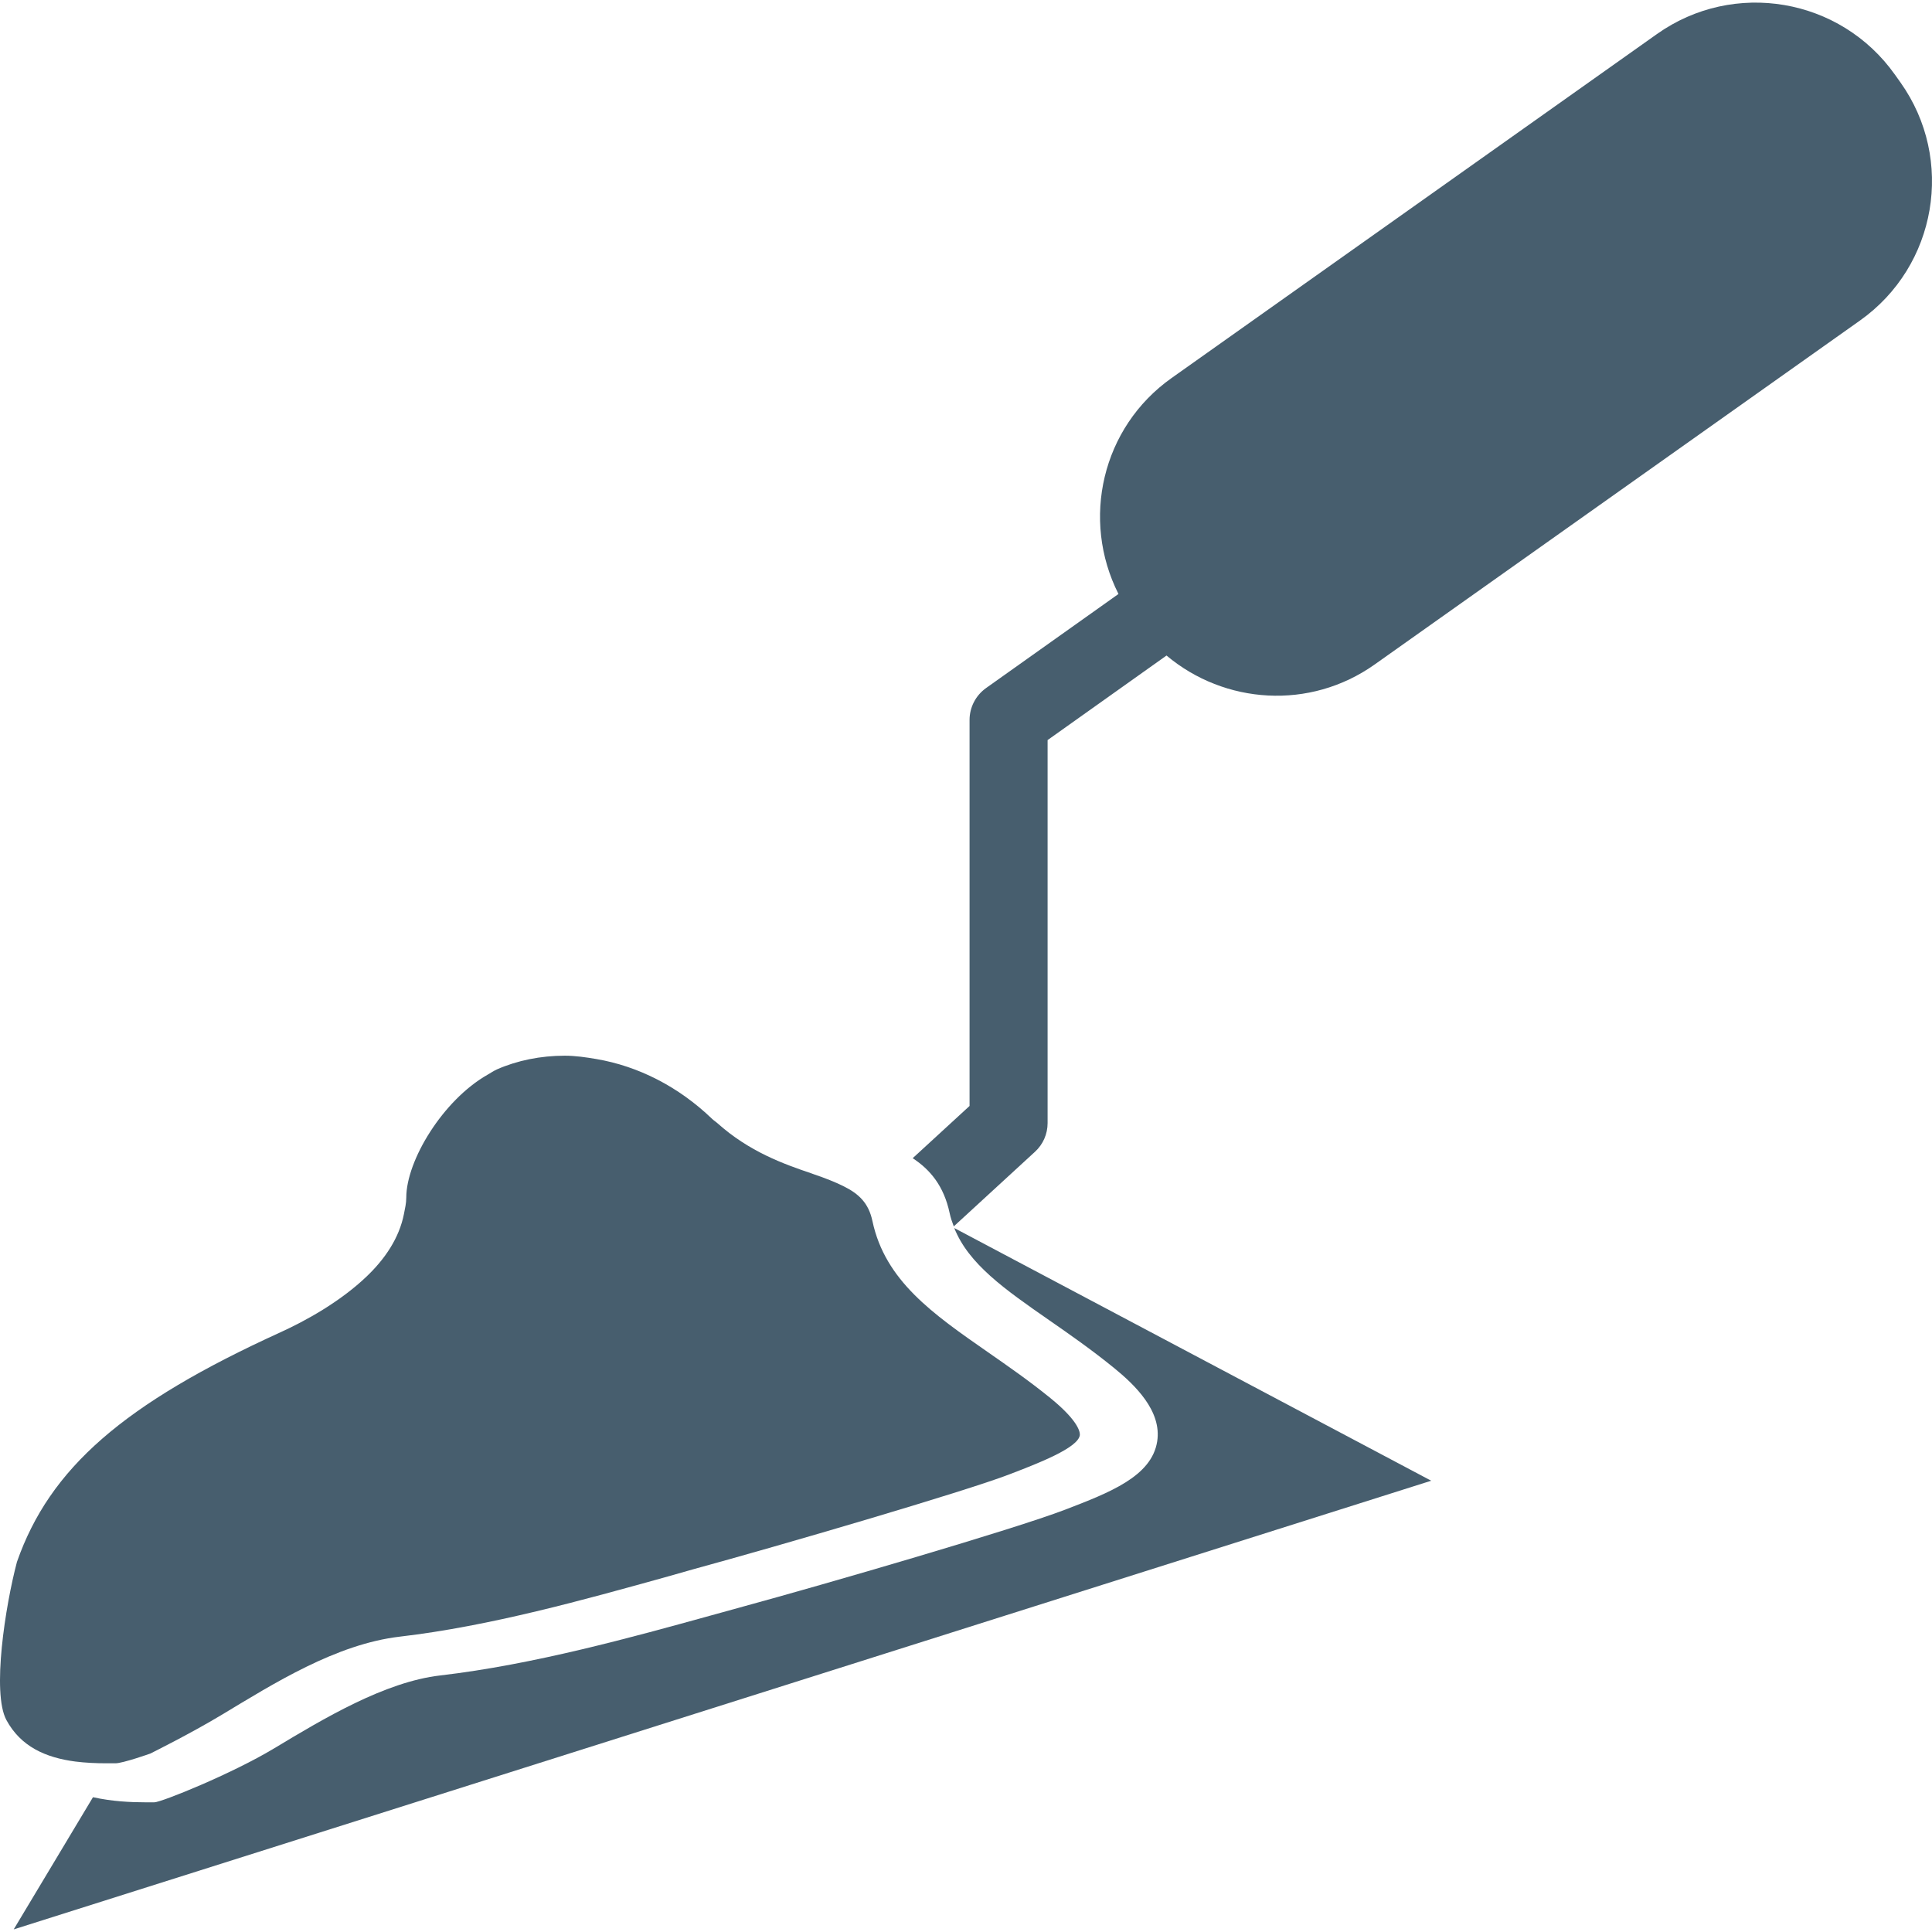
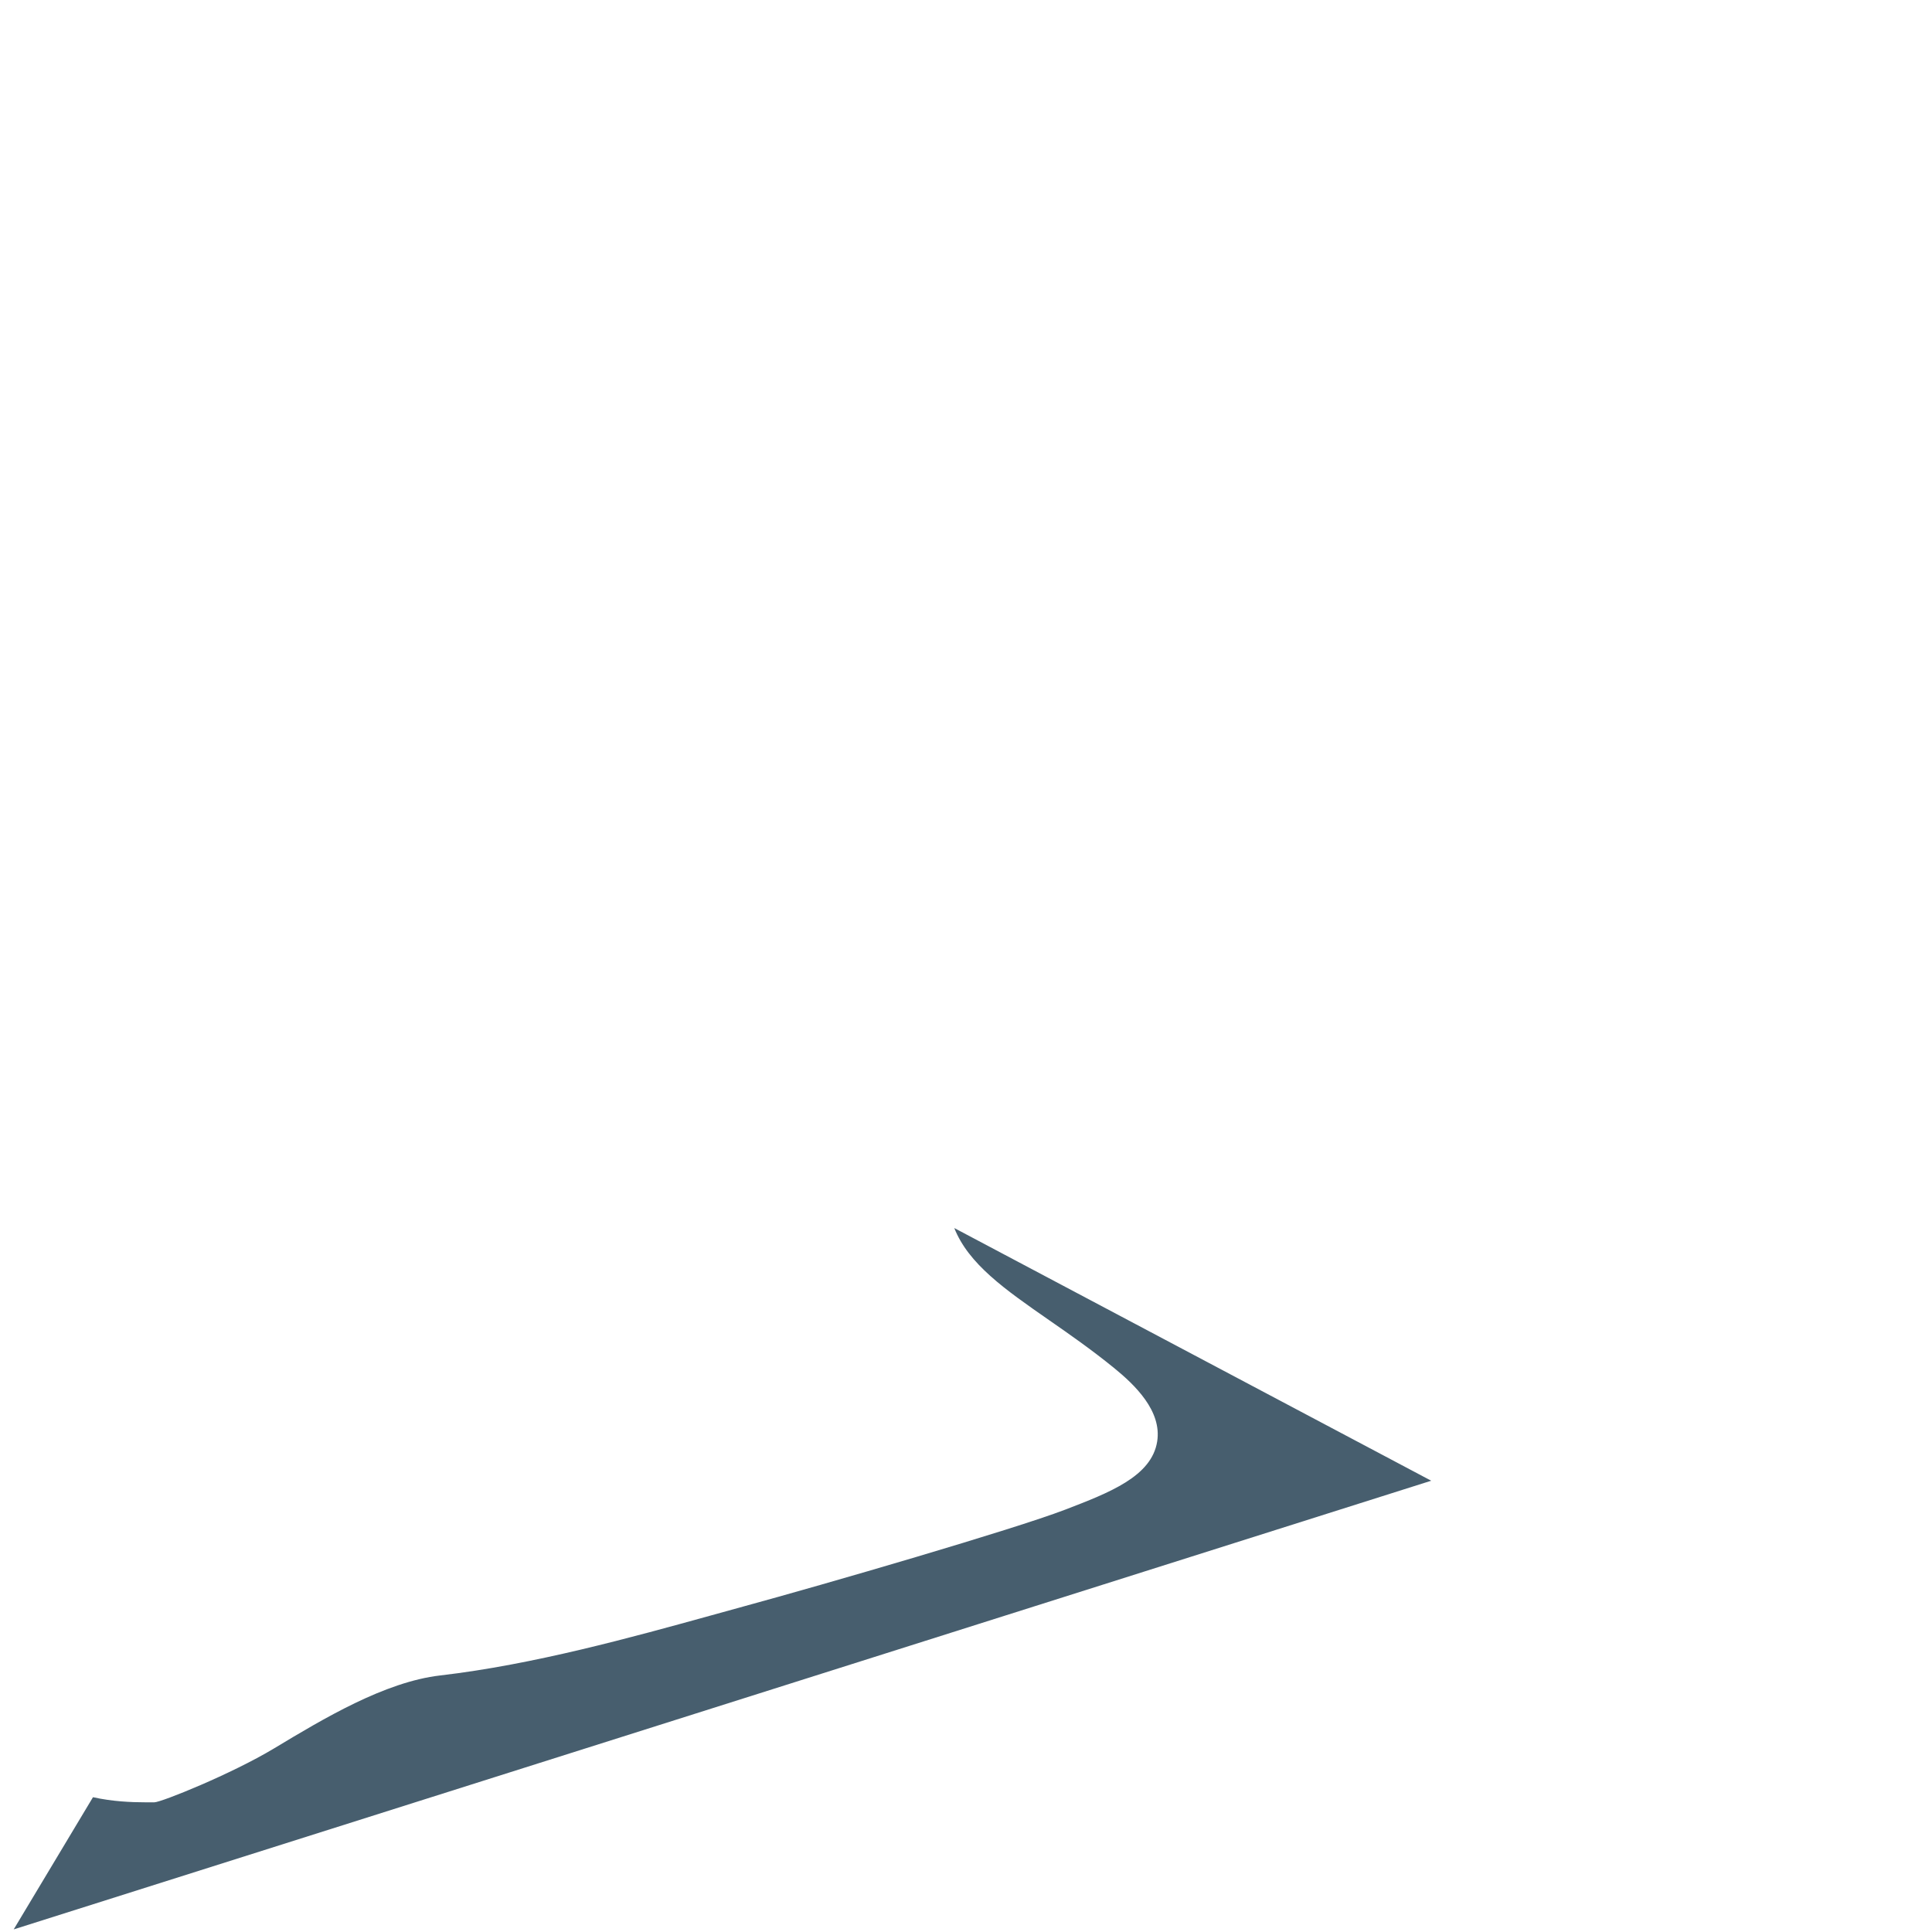
<svg xmlns="http://www.w3.org/2000/svg" fill="#475e6e" version="1.1" id="Capa_1" width="800px" height="800px" viewBox="0 0 473.537 473.538" xml:space="preserve">
  <g id="SVGRepo_bgCarrier" stroke-width="0" />
  <g id="SVGRepo_tracerCarrier" stroke-linecap="round" stroke-linejoin="round" />
  <g id="SVGRepo_iconCarrier">
    <g>
      <g id="iconos_44_">
        <path d="M350.795,362.93l-116.901-61.936c3.519,8.836,12.354,15.004,23.217,22.558c5.135,3.567,10.441,7.267,15.901,11.704 c5.125,4.169,11.811,10.567,10.614,18.064c-1.367,8.558-11.666,12.517-22.567,16.706c-12.489,4.8-58.685,18.235-78.938,23.753 l-7.717,2.132c-19.441,5.374-43.624,12.087-66.498,14.745c-13.636,1.578-28.668,10.624-40.746,17.891 c-10.452,6.283-27.655,13.206-29.328,13.206h-2.152c-3.624,0-8.195-0.21-12.89-1.253L3.359,472.898L350.795,362.93z" />
-         <path d="M464.445,18.289C451.086-0.56,424.971-5.016,406.123,8.343L287.146,92.666c-17.126,12.135-22.204,34.741-13.005,52.919 l-32.475,23.074c-2.523,1.807-4.025,4.714-4.025,7.803v94.61L223.7,283.876c4.227,2.764,7.631,6.741,9.056,13.444 c0.239,1.147,0.612,2.22,1.015,3.271l19.899-18.284c1.979-1.807,3.099-4.351,3.099-7.038v-93.875l29.146-20.722 c14.219,11.944,35.133,13.445,50.997,2.209L455.888,78.56c18.849-13.359,23.305-39.474,9.945-58.322L464.445,18.289z" />
-         <path d="M119.488,263.423c-10.93,6.225-19.909,21.028-19.909,30.112c0,1.396-0.316,2.696-0.574,4.025 c-1.167,5.91-4.667,11.064-9.247,15.405c-6.493,6.168-14.87,10.786-21.066,13.606c-38.403,17.5-56.495,33.269-64.537,56.257 c-2.85,10.758-6.187,32.101-2.582,38.766c3.519,6.493,9.591,9.209,16.897,10.165c2.448,0.307,5.001,0.43,7.66,0.43h2.152 c1.846,0,8.549-2.381,8.549-2.381s9.715-4.81,17.442-9.457c12.871-7.746,28.076-17.375,43.768-19.211 c22.128-2.571,45.527-9.161,64.652-14.459l7.554-2.142c20.55-5.604,66.134-18.924,77.13-23.16 c7.181-2.754,16.792-6.474,17.289-9.582c0.077-0.488,0.067-3.213-7.229-9.142c-5.184-4.208-10.356-7.794-15.339-11.266 c-13.492-9.381-25.148-17.49-28.256-32.082c-0.937-4.427-3.299-6.694-7.152-8.597c-1.979-0.976-4.294-1.903-7.221-2.897 c-0.2-0.066-0.335-0.124-0.545-0.201c-6.837-2.313-15.243-5.298-23.103-12.336c-0.421-0.373-0.841-0.622-1.262-1.022 c-8.301-7.976-18.17-12.938-28.372-14.679c-2.582-0.439-5.174-0.821-7.774-0.821c-5.891,0-11.638,1.167-16.61,3.355 C121.009,262.467,120.263,262.983,119.488,263.423z" />
      </g>
    </g>
  </g>
</svg>